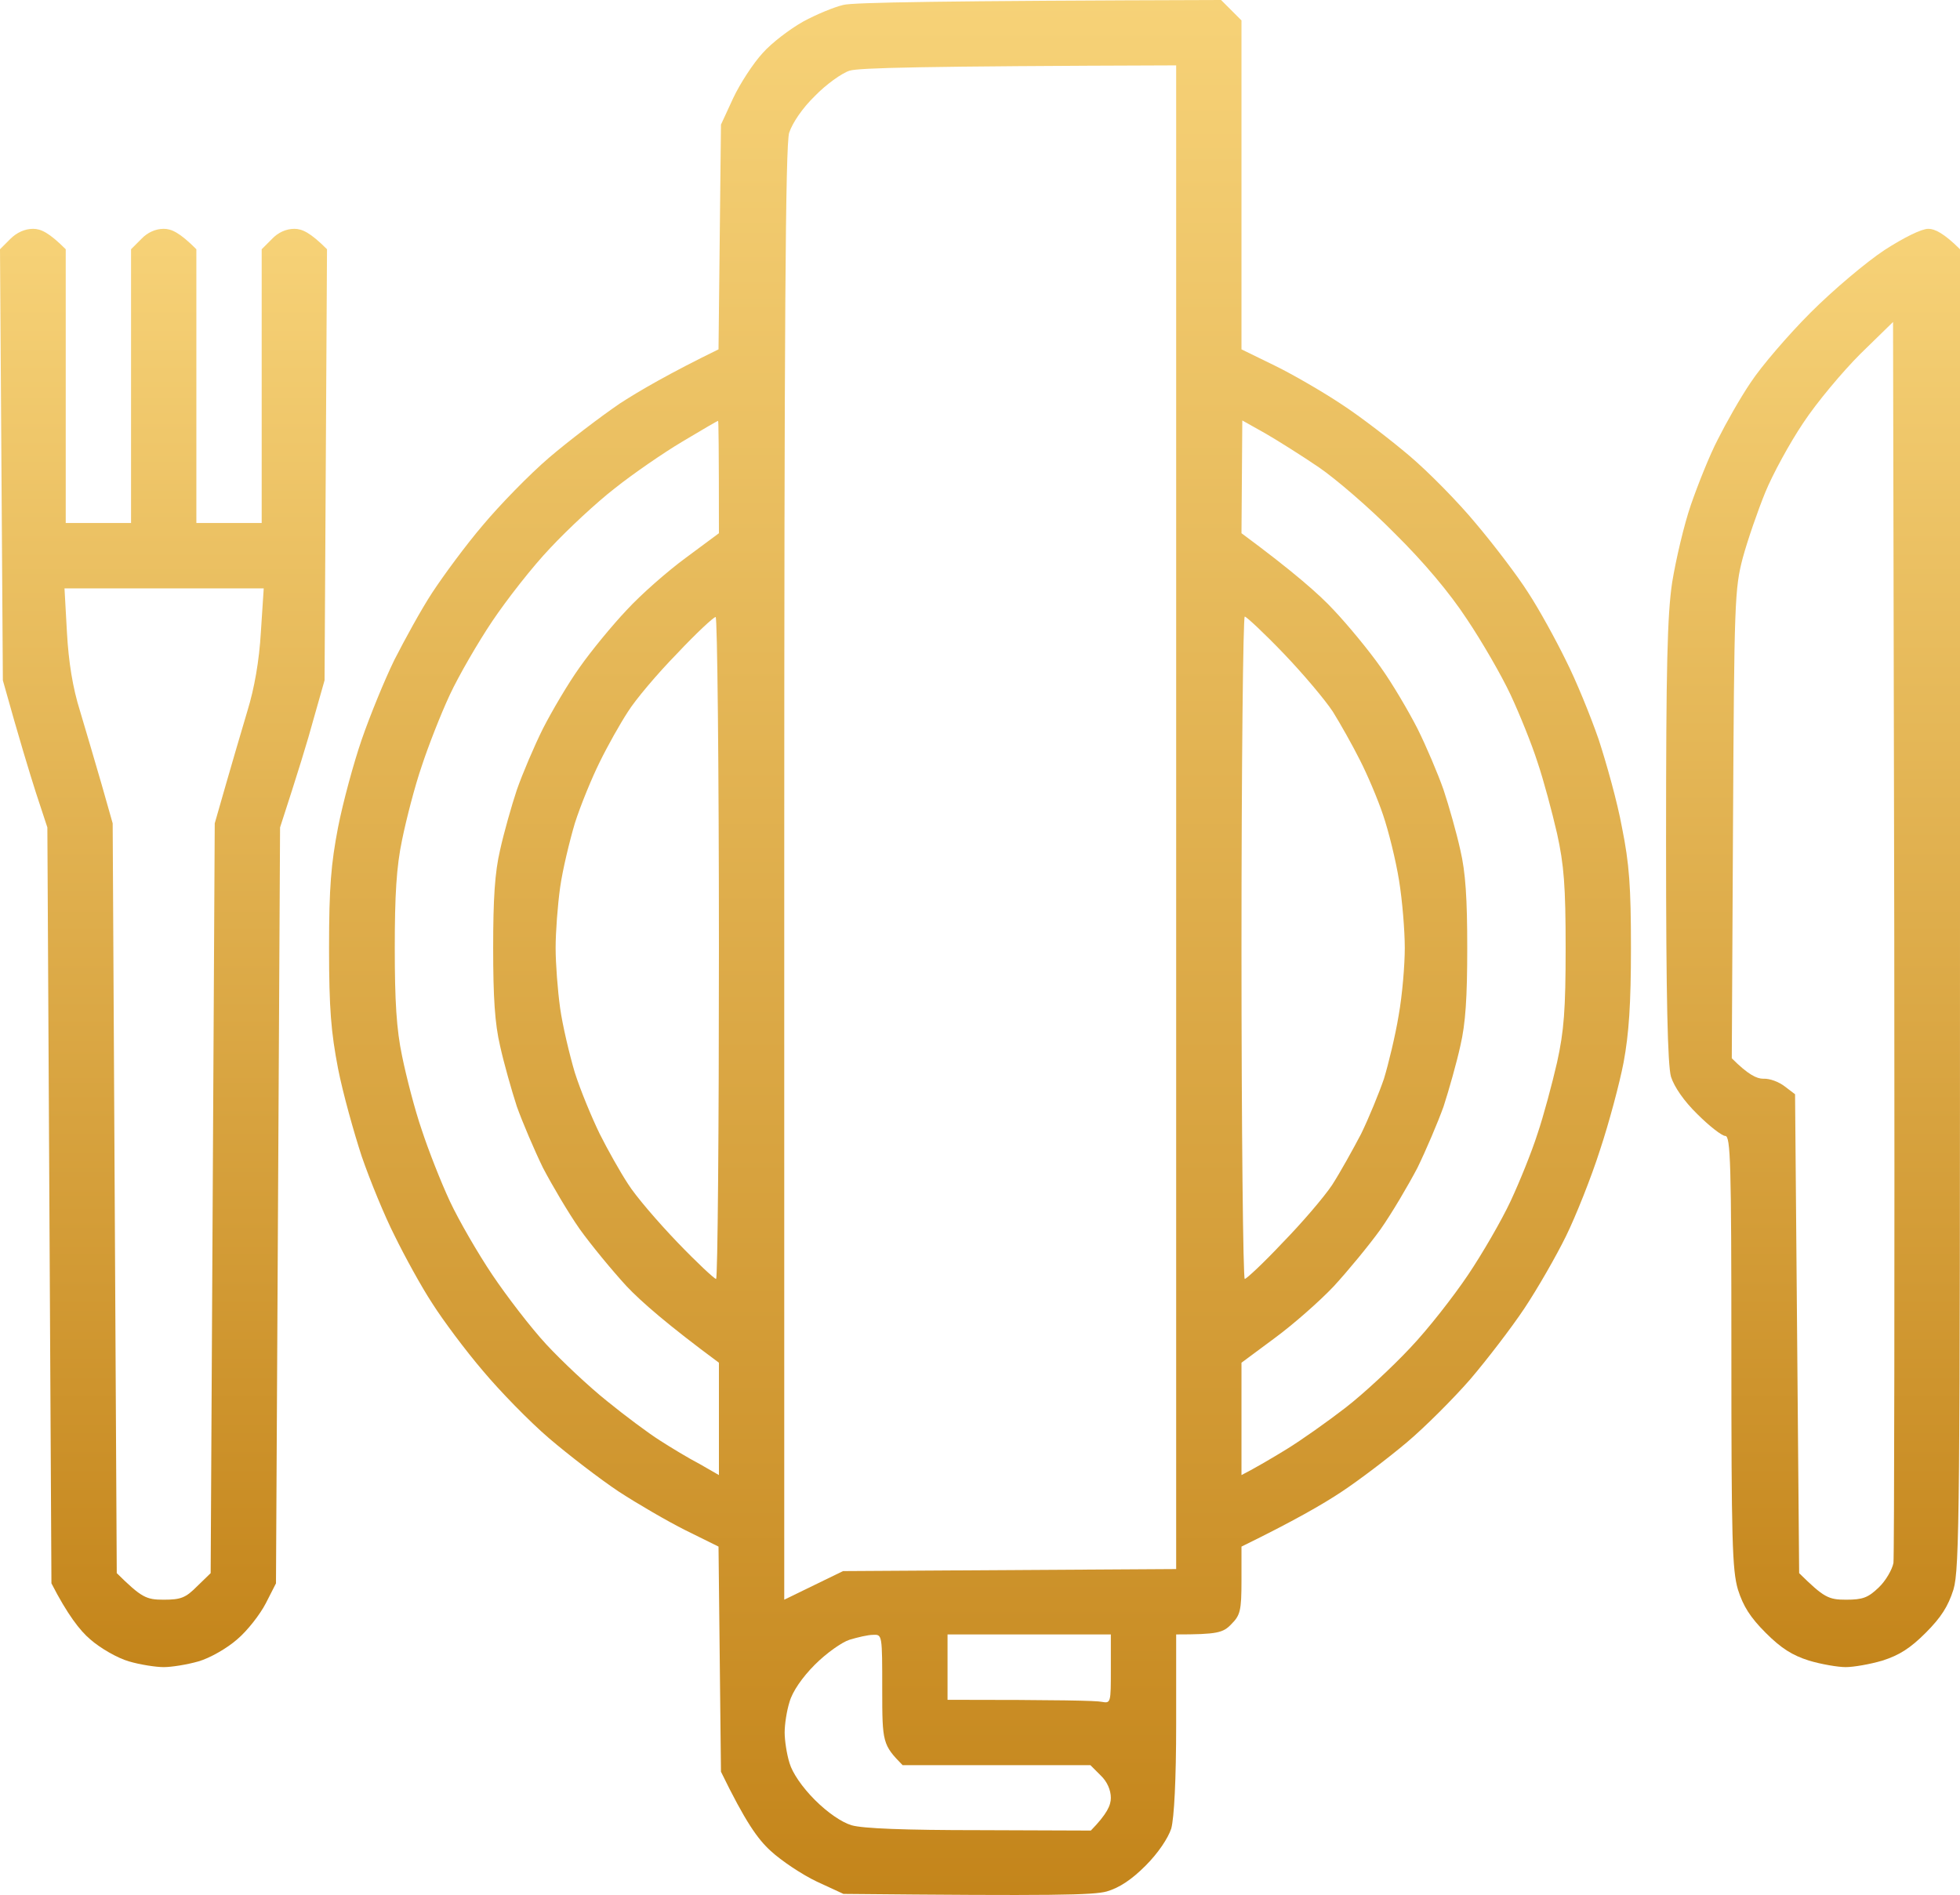
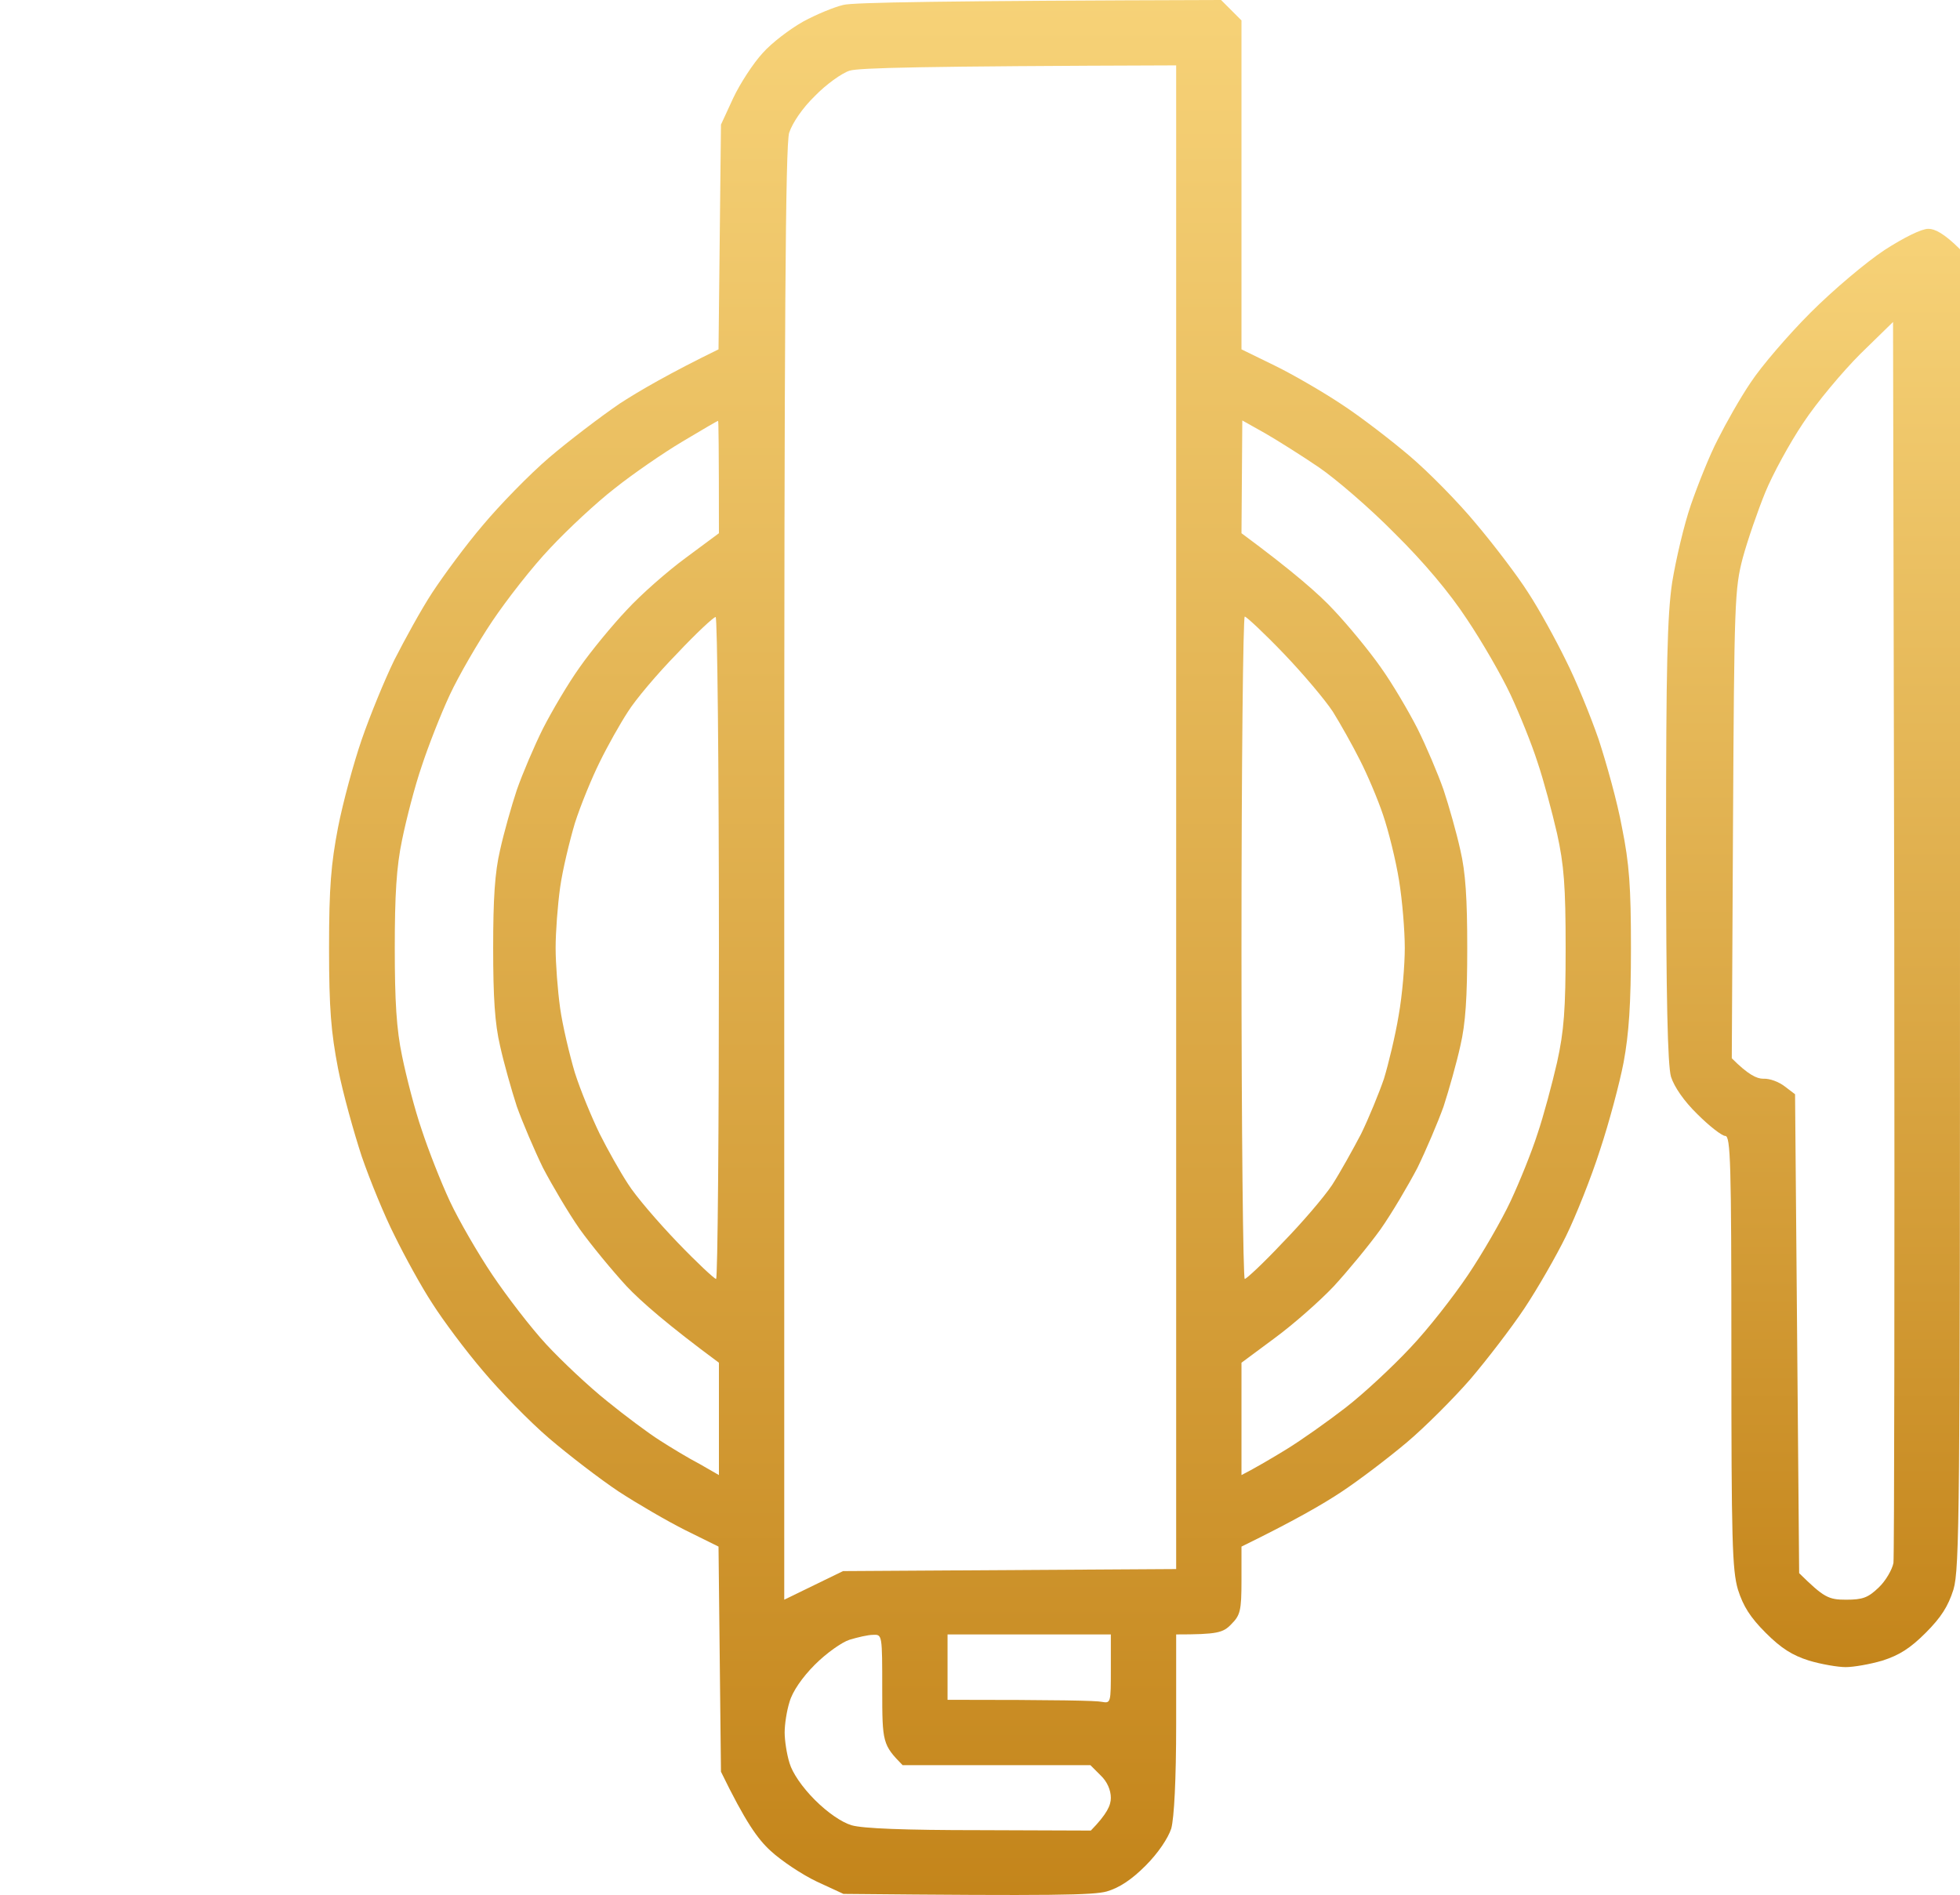
<svg xmlns="http://www.w3.org/2000/svg" width="512" height="495" viewBox="0 0 512 495" fill="none">
  <path fill-rule="evenodd" clip-rule="evenodd" d="M318.974 0L324.306 5.337V91.258L333.051 95.527C337.85 97.876 345.741 102.465 350.54 105.667C355.446 108.869 363.338 114.953 368.243 119.116C373.149 123.278 380.934 131.177 385.52 136.727C390.212 142.277 396.398 150.389 399.17 154.765C402.05 159.141 406.422 167.146 408.982 172.376C411.648 177.606 415.487 186.999 417.62 193.189C419.646 199.38 422.525 209.626 423.699 216.137C425.618 225.637 426.045 231.614 426.045 247.624C426.045 262.246 425.512 270.038 424.125 277.51C423.059 283.06 420.286 293.413 417.94 300.457C415.7 307.502 411.648 317.642 409.088 322.872C406.529 328.102 401.623 336.64 398.211 341.764C394.798 346.887 388.399 355.212 384.027 360.335C379.654 365.352 372.189 372.823 367.497 376.773C362.805 380.722 355.126 386.592 350.434 389.687C345.635 392.889 337.85 397.372 324.306 403.99V412.849C324.306 420.747 323.986 421.921 321.64 424.269C319.507 426.511 318.014 426.938 307.243 426.938V450.206C307.243 465.042 306.71 474.861 305.963 477.637C305.11 480.198 302.55 484.041 299.244 487.349C295.619 490.978 292.419 493.113 289.113 494.074C285.594 495.034 275.676 495.248 220.328 494.714L213.396 491.512C209.556 489.698 204.118 486.069 201.345 483.507C197.932 480.412 194.733 475.929 188.334 462.801L187.694 403.99L179.056 399.72C174.364 397.372 166.472 392.783 161.566 389.581C156.767 386.379 148.556 380.081 143.437 375.705C138.318 371.329 130.533 363.324 126.161 358.094C121.681 352.864 115.709 344.859 112.937 340.483C110.057 336.107 105.685 328.102 103.125 322.872C100.459 317.642 96.62 308.249 94.487 302.058C92.461 295.868 89.582 285.621 88.302 279.111C86.489 269.611 85.956 263.634 85.956 247.624C85.956 231.614 86.489 225.637 88.302 216.137C89.582 209.626 92.354 199.38 94.487 193.189C96.62 186.999 100.459 177.606 103.019 172.376C105.685 167.146 110.057 159.141 112.937 154.765C115.816 150.389 121.681 142.384 126.161 137.154C130.533 131.924 138.318 123.919 143.437 119.543C148.556 115.166 156.981 108.762 161.993 105.347C167.112 102.038 175.004 97.448 187.694 91.258L188.334 32.554L191.534 25.616C193.347 21.774 196.759 16.544 199.212 13.876C201.558 11.207 206.357 7.578 209.77 5.657C213.289 3.736 217.981 1.814 220.328 1.281C222.674 0.64 245.816 0.213 318.974 0V0ZM212.862 25.083C209.556 28.285 206.997 32.127 206.144 34.689C205.184 37.891 204.864 84.213 204.864 228.412V417.865L220.221 410.394L307.243 409.86V17.078C239.95 17.291 224.38 17.718 221.927 18.465C219.901 19.105 215.742 22.094 212.862 25.083ZM160.607 127.548C155.914 131.177 148.343 138.221 143.757 143.131C139.065 148.041 132.346 156.686 128.613 162.236C124.881 167.787 119.869 176.432 117.522 181.449C115.176 186.465 111.87 194.897 110.164 200.127C108.351 205.357 106.111 214.109 105.045 219.339C103.552 226.384 103.125 233.855 103.125 247.624C103.125 261.393 103.552 268.864 105.045 275.909C106.111 281.138 108.351 289.891 110.164 295.121C111.87 300.351 115.176 308.783 117.522 313.799C119.869 318.816 124.881 327.461 128.613 333.011C132.346 338.562 138.638 346.78 142.69 351.156C146.743 355.532 153.888 362.257 158.58 365.992C163.166 369.728 169.458 374.424 172.338 376.239C175.324 378.16 179.909 380.935 182.789 382.429L187.801 385.311V355.959C174.364 346.033 167.432 339.949 163.699 336C159.967 331.944 154.421 325.22 151.435 321.057C148.449 316.788 144.183 309.53 141.837 305.047C139.598 300.457 136.505 293.199 135.012 289.037C133.626 284.767 131.599 277.616 130.64 273.24C129.253 267.37 128.827 260.432 128.827 247.624C128.827 234.816 129.253 227.878 130.64 222.008C131.599 217.632 133.626 210.48 135.012 206.318C136.505 202.048 139.598 194.79 141.837 190.307C144.183 185.718 148.449 178.46 151.435 174.297C154.421 170.028 159.967 163.304 163.699 159.355C167.432 155.299 174.364 149.215 179.163 145.693L187.801 139.288C187.801 116.554 187.694 109.936 187.588 109.936C187.374 109.936 183.215 112.391 178.203 115.38C173.191 118.368 165.299 123.812 160.607 127.548ZM324.306 139.288C337.743 149.215 344.675 155.299 348.408 159.355C352.14 163.304 357.686 170.028 360.672 174.297C363.658 178.46 367.923 185.718 370.27 190.307C372.509 194.79 375.602 202.048 377.095 206.318C378.481 210.48 380.508 217.632 381.467 222.008C382.854 227.878 383.28 234.816 383.28 247.624C383.28 260.432 382.854 267.37 381.467 273.24C380.508 277.616 378.481 284.767 377.095 289.037C375.602 293.199 372.509 300.457 370.27 305.047C367.923 309.53 363.658 316.788 360.672 321.057C357.686 325.22 352.14 331.944 348.408 336C344.675 339.949 337.743 346.033 332.944 349.555L324.306 355.959V385.311C328.038 383.39 332.198 380.935 336.037 378.587C339.876 376.239 346.808 371.329 351.5 367.7C356.193 364.071 363.764 357.027 368.35 352.117C373.042 347.207 379.761 338.562 383.494 333.011C387.226 327.461 392.238 318.816 394.585 313.799C396.931 308.783 400.13 300.884 401.623 296.188C403.223 291.492 405.462 283.06 406.742 277.51C408.555 269.291 408.982 263.741 408.982 247.624C408.982 231.507 408.555 225.957 406.742 217.738C405.462 212.188 403.223 203.756 401.623 199.06C400.13 194.363 396.931 186.465 394.585 181.449C392.238 176.432 387.12 167.573 383.174 161.703C378.695 154.872 371.976 146.867 364.298 139.288C357.899 132.778 348.941 125.093 344.568 122.104C340.196 119.116 333.904 115.166 330.598 113.245L324.519 109.83L324.306 139.288ZM164.019 185.931C161.993 189.027 158.687 194.897 156.661 199.06C154.635 203.116 151.649 210.374 150.156 215.07C148.769 219.766 146.956 227.238 146.316 231.827C145.676 236.417 145.143 243.461 145.143 247.624C145.143 251.68 145.676 258.724 146.316 263.314C146.956 267.903 148.769 275.482 150.156 280.178C151.649 284.874 154.635 292.025 156.661 296.188C158.687 300.244 161.993 306.114 164.019 309.21C165.939 312.305 171.804 319.136 176.923 324.473C182.042 329.809 186.628 334.079 187.055 334.079C187.481 334.079 187.801 295.121 187.801 247.624C187.801 200.02 187.374 161.169 186.948 161.169C186.415 161.169 181.829 165.438 176.817 170.775C171.698 176.005 165.939 182.836 164.019 185.931ZM325.159 334.079C325.586 334.079 330.065 329.916 334.97 324.686C339.983 319.563 345.848 312.732 347.981 309.53C350.114 306.221 353.42 300.244 355.553 296.188C357.579 292.025 360.245 285.515 361.525 281.779C362.698 277.936 364.511 270.465 365.364 265.235C366.324 259.898 366.964 252 366.964 247.624C366.964 243.141 366.324 235.243 365.471 230.013C364.618 224.676 362.698 216.991 361.312 212.935C359.925 208.773 357.152 202.262 355.233 198.526C353.313 194.684 350.114 189.027 348.194 185.931C346.168 182.836 340.409 176.005 335.29 170.668C330.171 165.332 325.586 161.062 325.159 161.062C324.732 161.062 324.306 200.02 324.306 247.624C324.306 295.121 324.732 334.079 325.159 334.079ZM212.862 434.836C209.556 438.145 206.997 441.881 206.251 444.549C205.504 446.897 204.971 450.419 204.971 452.554C204.971 454.582 205.504 458.211 206.251 460.559C206.997 463.121 209.556 466.856 212.862 470.165C216.168 473.474 219.901 476.036 222.46 476.783C225.34 477.637 236.324 478.064 255.84 478.064L284.954 478.17C289.22 473.794 290.18 471.553 290.18 469.632C290.18 467.604 289.22 465.362 287.514 463.761L284.847 461.093H235.791C230.565 455.756 230.459 455.222 230.459 441.347C230.459 427.044 230.459 426.938 228.113 427.044C226.726 427.044 224.06 427.685 221.927 428.325C219.901 428.966 215.849 431.848 212.862 434.836ZM247.522 444.015C276.849 444.015 286.447 444.229 287.834 444.549C290.18 444.976 290.18 444.762 290.18 436.01V426.938H247.522V444.015Z" fill="url(#paint0_linear_7_41)" />
-   <path fill-rule="evenodd" clip-rule="evenodd" d="M8.638 59.771C10.664 59.771 12.797 60.732 17.17 65.108V136.62H34.233V65.108L36.899 62.44C38.499 60.732 40.632 59.771 42.764 59.771C44.791 59.771 46.924 60.732 51.296 65.108V136.62H68.359V65.108L71.025 62.44C72.625 60.732 74.758 59.771 76.891 59.771C78.917 59.771 81.05 60.732 85.422 65.108L84.782 177.713L81.903 187.853C80.41 193.403 77.744 202.048 73.158 216.137L72.092 413.596L69.425 418.826C67.933 421.708 64.626 425.977 61.96 428.219C59.294 430.567 54.815 433.128 51.829 433.982C48.843 434.836 44.791 435.476 42.764 435.476C40.738 435.476 36.579 434.836 33.7 433.982C30.714 433.128 26.235 430.567 23.568 428.219C20.902 425.977 17.596 421.708 13.437 413.596L12.371 216.137L9.385 207.065C7.785 202.048 5.119 193.403 0.747 177.713L0 65.108L2.666 62.44C4.372 60.732 6.505 59.771 8.638 59.771ZM17.49 165.225C17.916 172.91 18.983 179.634 20.902 185.718C22.395 190.734 24.955 199.38 26.555 204.93L29.434 215.07L30.5 410.928C37.006 417.332 38.179 417.865 42.764 417.865C47.35 417.865 48.523 417.332 51.509 414.343L55.029 410.928L56.095 215.07C60.574 199.38 63.133 190.734 64.626 185.718C66.439 179.847 67.719 172.59 68.146 165.118L68.892 153.698H16.85L17.49 165.225Z" fill="url(#paint1_linear_7_41)" />
  <path fill-rule="evenodd" clip-rule="evenodd" d="M503.788 59.771C505.388 59.771 507.841 60.945 512 65.108V237.271C512 393.957 511.893 409.86 510.294 415.197C508.907 419.573 507.094 422.455 503.042 426.511C498.989 430.567 496.11 432.381 491.737 433.769C488.538 434.729 484.166 435.476 482.139 435.476C480.113 435.476 475.741 434.729 472.541 433.769C468.169 432.381 465.29 430.567 461.237 426.511C457.185 422.455 455.372 419.573 453.985 415.197C452.492 410.074 452.279 402.282 452.279 352.971C452.279 303.659 452.066 296.722 450.679 296.722C449.826 296.722 446.52 294.16 443.427 291.065C439.908 287.649 437.349 283.914 436.496 281.245C435.642 278.15 435.216 261.179 435.216 219.873C435.216 174.084 435.536 160.635 436.815 152.097C437.775 146.226 439.908 137.047 441.721 131.817C443.534 126.587 446.627 118.795 448.76 114.739C450.786 110.684 454.625 103.853 457.398 99.797C460.064 95.741 467.103 87.522 472.968 81.652C478.94 75.675 487.578 68.417 492.271 65.321C497.39 62.013 501.975 59.771 503.682 59.771H503.788ZM485.979 92.432C481.286 97.128 474.568 105.133 471.048 110.47C467.529 115.7 463.05 123.919 461.13 128.615C459.211 133.311 456.545 140.996 455.265 145.692C453.132 153.804 453.025 157.113 452.706 215.39L452.386 276.442C456.651 280.712 458.891 281.779 460.597 281.779C462.304 281.672 464.756 282.633 466.249 283.807L468.915 285.835L469.982 410.928C476.487 417.332 477.66 417.865 482.246 417.865C486.618 417.865 488.005 417.332 490.778 414.663C492.591 412.955 494.297 409.967 494.617 408.259C494.83 406.551 494.937 332.798 494.83 244.529L494.51 84.107L485.979 92.432Z" fill="url(#paint2_linear_7_41)" />
  <defs>
    <linearGradient id="paint0_linear_7_41" x1="256" y1="-631.378" x2="256" y2="495" gradientUnits="userSpaceOnUse">
      <stop offset="0.486" stop-color="#FFDF87" />
      <stop offset="1" stop-color="#C4851B" />
    </linearGradient>
    <linearGradient id="paint1_linear_7_41" x1="42.711" y1="-419.445" x2="42.711" y2="435.476" gradientUnits="userSpaceOnUse">
      <stop offset="0.486" stop-color="#FFDF87" />
      <stop offset="1" stop-color="#C4851B" />
    </linearGradient>
    <linearGradient id="paint2_linear_7_41" x1="473.608" y1="-419.445" x2="473.608" y2="435.476" gradientUnits="userSpaceOnUse">
      <stop offset="0.486" stop-color="#FFDF87" />
      <stop offset="1" stop-color="#C4851B" />
    </linearGradient>
  </defs>
</svg>